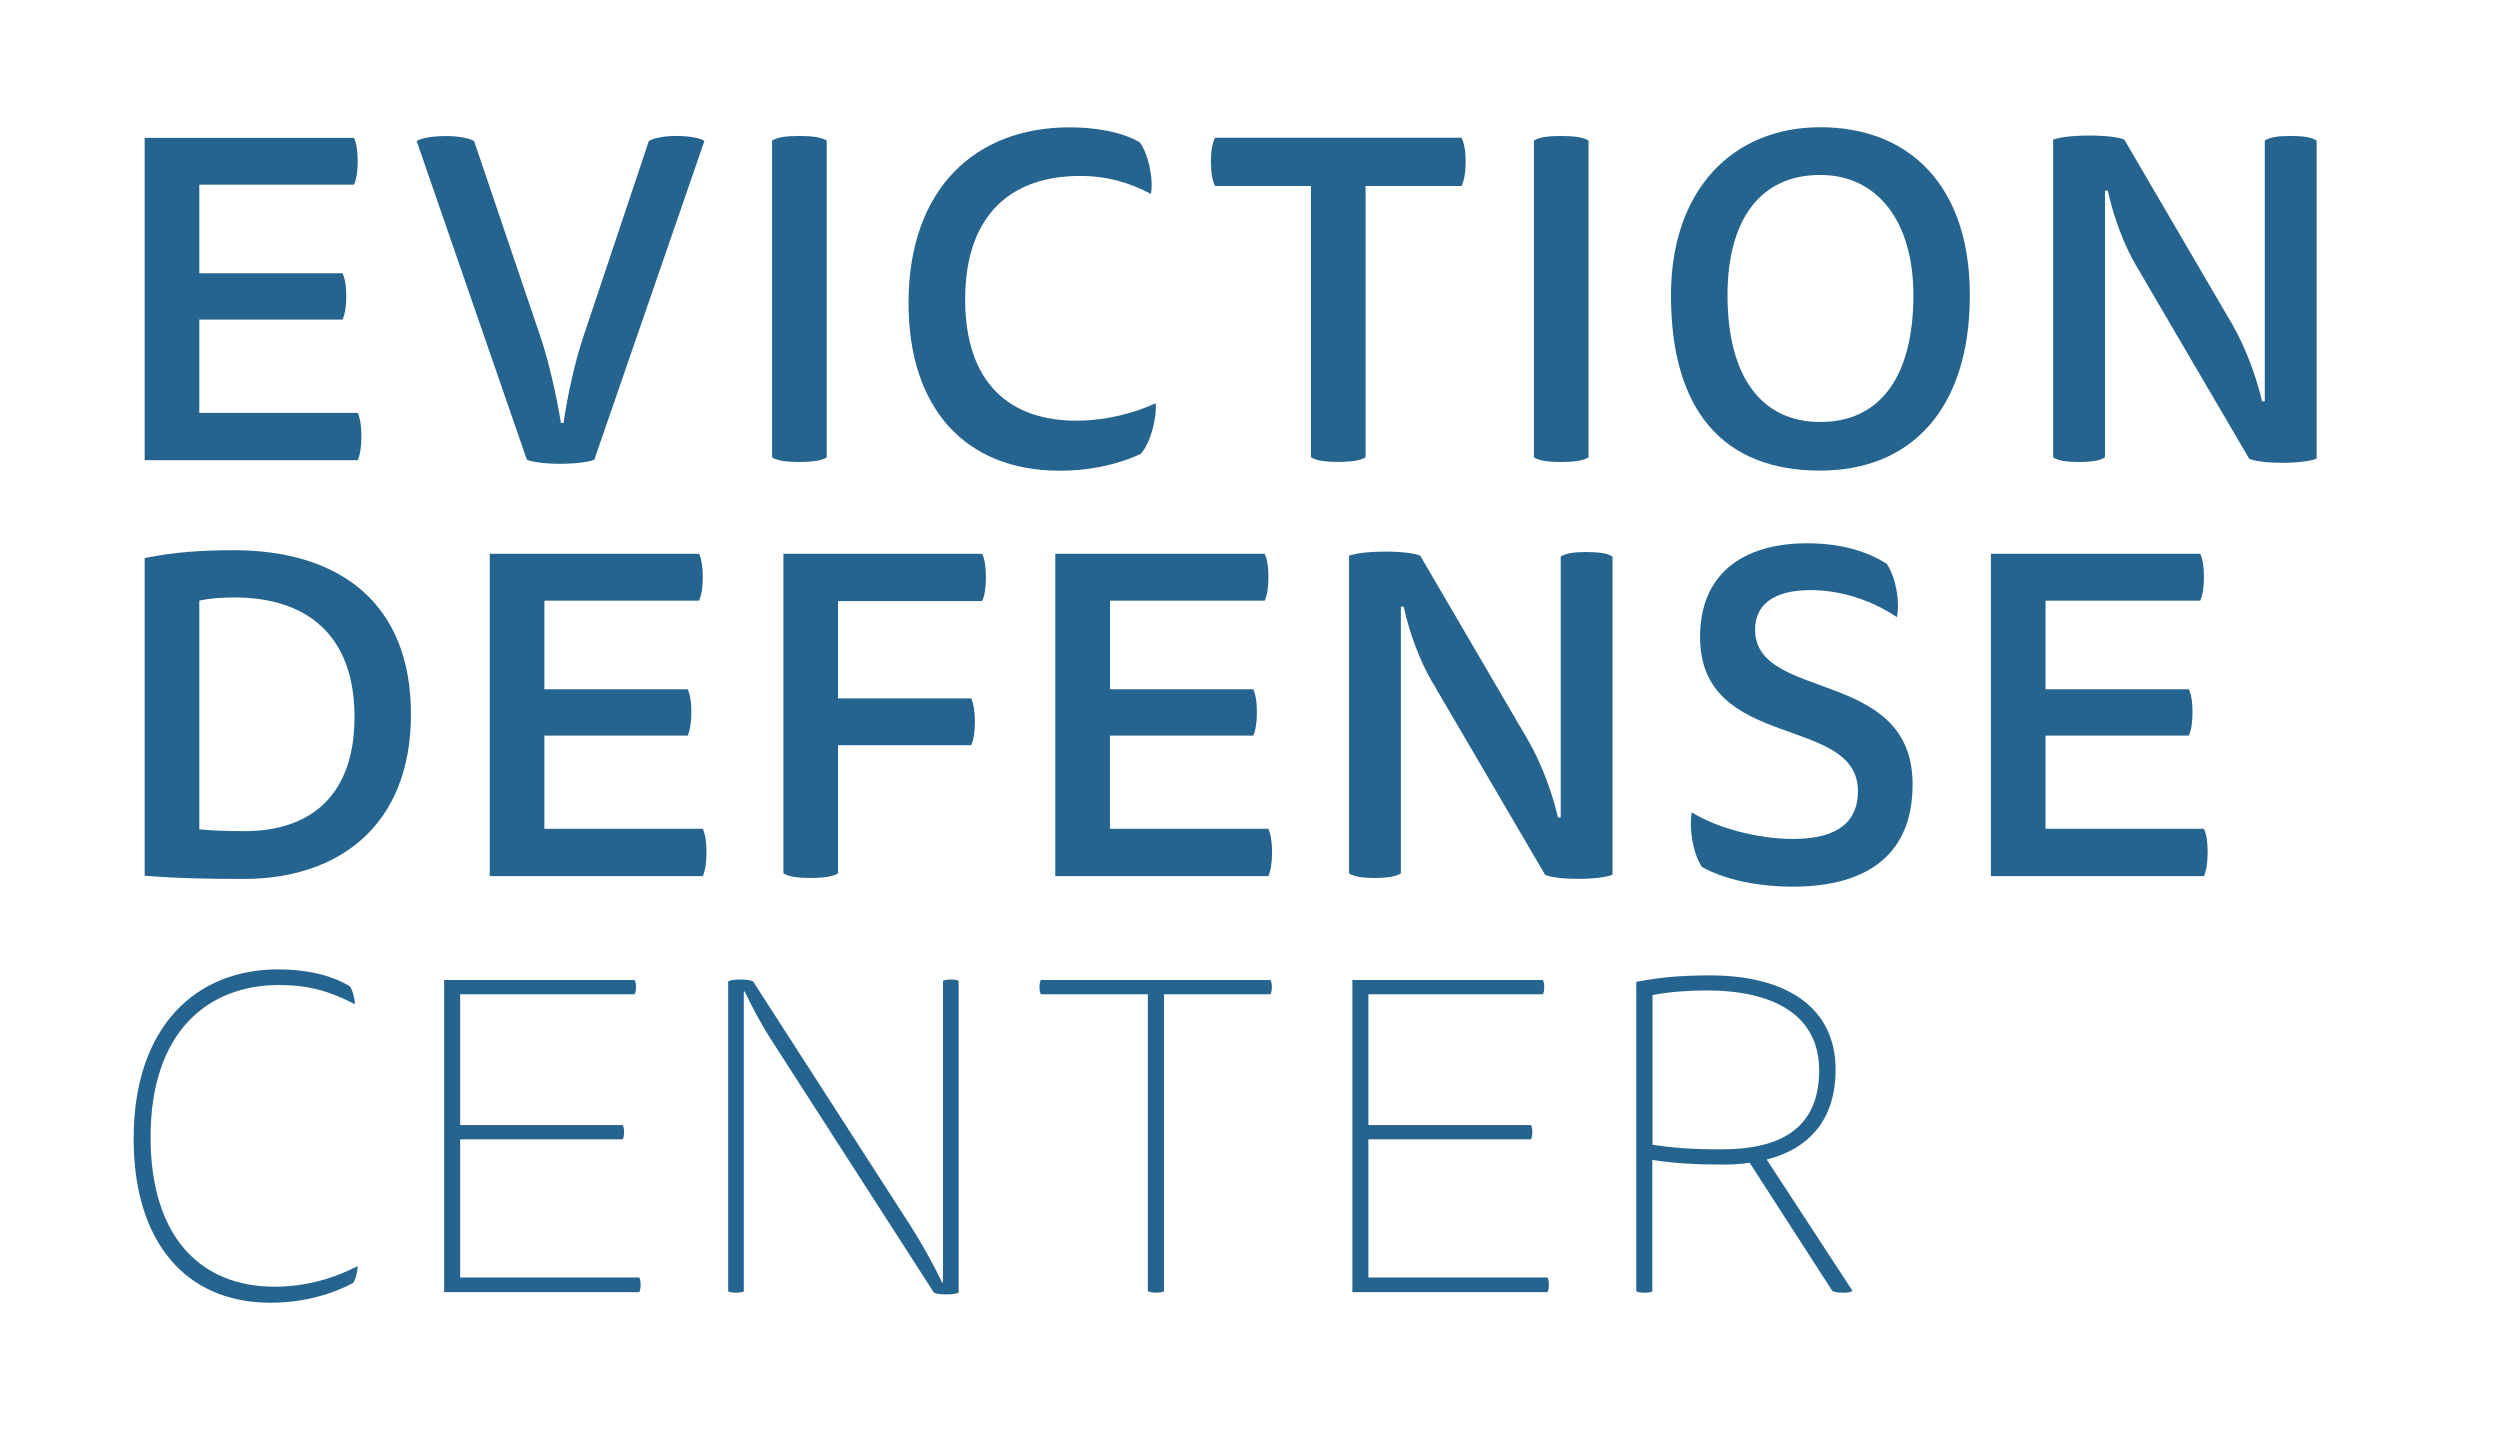
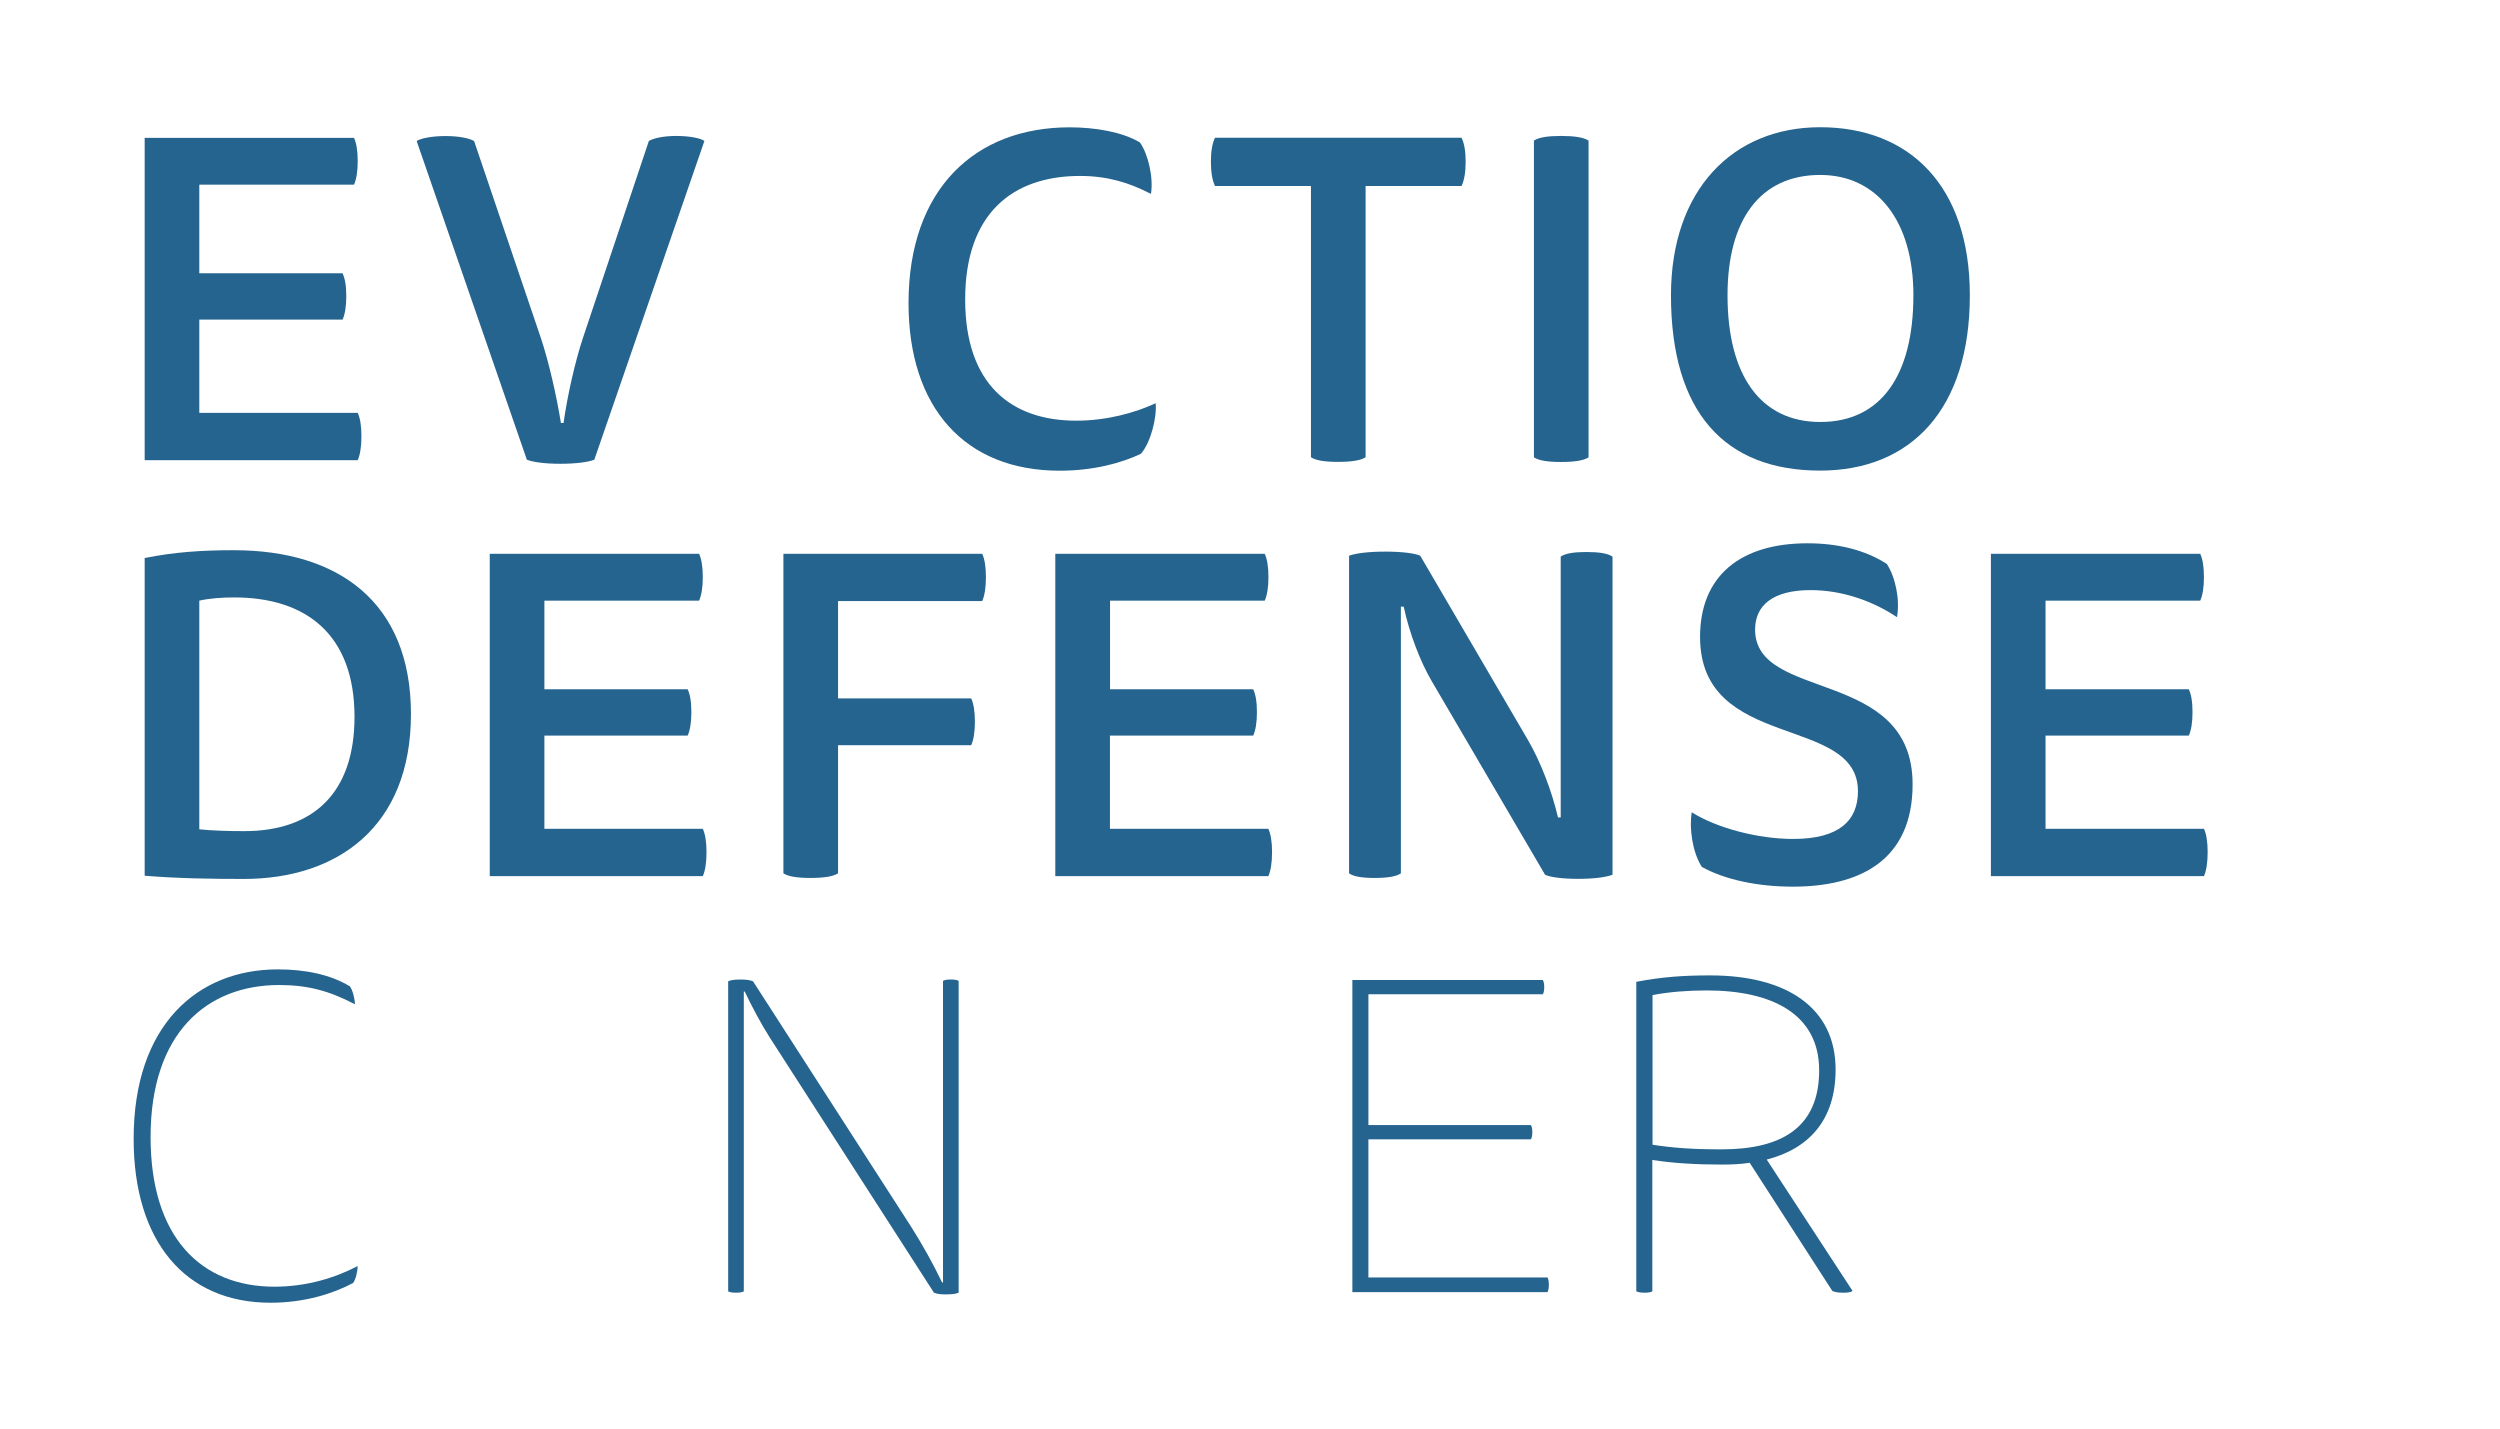
<svg xmlns="http://www.w3.org/2000/svg" version="1.1" id="Layer_1" x="0px" y="0px" viewBox="0 0 249.36 142.55" style="enable-background:new 0 0 249.36 142.55;" xml:space="preserve">
  <style type="text/css">
	.st0{fill:#25648F;}
</style>
  <g>
    <path class="st0" d="M35.31,13.75c0.23,0.5,0.37,1.24,0.37,2.33c0,1.05-0.14,1.83-0.37,2.34H19.88v8.84h14.29   c0.23,0.5,0.37,1.19,0.37,2.29c0,1.05-0.14,1.83-0.37,2.33H19.88v9.3h15.8c0.23,0.5,0.37,1.24,0.37,2.34   c0,1.05-0.14,1.88-0.37,2.38H14.43V13.75H35.31z" />
    <path class="st0" d="M56.21,42.18c0.41-2.84,1.15-6.09,1.92-8.43l6.59-19.69c0.46-0.27,1.42-0.5,2.75-0.5   c1.33,0,2.43,0.23,2.79,0.5L59.28,45.85c-0.55,0.23-1.79,0.41-3.39,0.41s-2.79-0.18-3.34-0.41L41.56,14.07   c0.37-0.27,1.51-0.5,2.89-0.5c1.37,0,2.38,0.23,2.84,0.5l6.69,19.74c0.73,2.2,1.51,5.54,1.97,8.38H56.21z" />
-     <path class="st0" d="M77.01,14.02c0.5-0.32,1.37-0.46,2.7-0.46c1.33,0,2.24,0.14,2.75,0.46v31.6c-0.5,0.32-1.42,0.46-2.75,0.46   c-1.33,0-2.2-0.14-2.7-0.46V14.02z" />
    <path class="st0" d="M107.72,17.55c-6.69,0-11.45,3.71-11.45,12.32c0,8.47,4.58,12.09,11.08,12.09c3.02,0,5.86-0.78,7.92-1.74   c0.14,1.42-0.5,3.94-1.47,5.04c-1.92,0.92-4.72,1.69-8.11,1.69c-9.43,0-15.07-6.27-15.07-16.71c0-11.4,6.64-17.54,16.07-17.54   c2.56,0,5.27,0.46,7.01,1.51c0.82,1.14,1.37,3.53,1.1,5.13C112.58,18.19,110.42,17.55,107.72,17.55z" />
    <path class="st0" d="M136.21,18.55v27.06c-0.5,0.32-1.42,0.46-2.75,0.46c-1.33,0-2.2-0.14-2.7-0.46V18.55h-9.57   c-0.27-0.55-0.41-1.37-0.41-2.43c0-1.05,0.14-1.83,0.41-2.38h24.59c0.27,0.55,0.41,1.33,0.41,2.38c0,1.05-0.14,1.88-0.41,2.43   H136.21z" />
    <path class="st0" d="M153,14.02c0.5-0.32,1.37-0.46,2.7-0.46c1.33,0,2.24,0.14,2.75,0.46v31.6c-0.5,0.32-1.42,0.46-2.75,0.46   c-1.33,0-2.2-0.14-2.7-0.46V14.02z" />
    <path class="st0" d="M196.48,29.45c0,11.36-5.86,17.49-14.93,17.49c-9.53,0-14.88-5.82-14.88-17.49c0-10.53,6.18-16.76,14.88-16.76   C190.44,12.69,196.48,18.51,196.48,29.45z M181.56,42.09c6.04,0,9.29-4.62,9.29-12.64c0-7.46-3.66-12-9.29-12   c-6.04,0-9.25,4.53-9.25,12C172.31,37.51,175.65,42.09,181.56,42.09z" />
-     <path class="st0" d="M209.96,45.62c-0.46,0.32-1.33,0.46-2.61,0.46c-1.28,0-2.11-0.14-2.56-0.46V13.93   c0.64-0.23,1.83-0.41,3.62-0.41c1.74,0,2.98,0.18,3.48,0.41l10.76,18.41c1.28,2.2,2.38,5.13,2.98,7.69h0.27V14.02   c0.46-0.32,1.28-0.46,2.56-0.46s2.15,0.14,2.61,0.46v31.73c-0.6,0.23-1.74,0.41-3.43,0.41c-1.65,0-2.84-0.18-3.3-0.41l-11.31-19.32   c-1.1-1.88-2.2-4.67-2.79-7.42h-0.28V45.62z" />
    <path class="st0" d="M14.43,55.66c2.98-0.6,5.72-0.78,8.88-0.78c10.44,0,17.68,5.17,17.68,16.35c0,11.27-7.37,16.44-16.67,16.44   c-3.21,0-6.59-0.05-9.89-0.32V55.66z M19.88,82.72c1.42,0.14,2.88,0.18,4.49,0.18c6.82,0,10.99-3.75,10.99-11.4   c0-8.2-4.81-11.91-12-11.91c-1.19,0-2.47,0.09-3.48,0.32V82.72z" />
    <path class="st0" d="M69.73,55.24c0.23,0.5,0.37,1.24,0.37,2.33c0,1.05-0.14,1.83-0.37,2.34H54.3v8.84h14.29   c0.23,0.5,0.37,1.19,0.37,2.29c0,1.05-0.14,1.83-0.37,2.33H54.3v9.3h15.8c0.23,0.5,0.37,1.24,0.37,2.34c0,1.05-0.14,1.88-0.37,2.38   H48.85V55.24H69.73z" />
    <path class="st0" d="M78.14,55.24h19.83c0.23,0.5,0.37,1.24,0.37,2.33c0,1.05-0.14,1.88-0.37,2.38H83.59v9.71h13.28   c0.23,0.5,0.37,1.24,0.37,2.34c0,1.05-0.14,1.83-0.37,2.33H83.59v12.78c-0.5,0.32-1.42,0.46-2.75,0.46c-1.33,0-2.2-0.14-2.7-0.46   V55.24z" />
    <path class="st0" d="M126.15,55.24c0.23,0.5,0.37,1.24,0.37,2.33c0,1.05-0.14,1.83-0.37,2.34h-15.43v8.84H125   c0.23,0.5,0.37,1.19,0.37,2.29c0,1.05-0.14,1.83-0.37,2.33h-14.29v9.3h15.8c0.23,0.5,0.37,1.24,0.37,2.34   c0,1.05-0.14,1.88-0.37,2.38h-21.25V55.24H126.15z" />
    <path class="st0" d="M139.73,87.11c-0.46,0.32-1.33,0.46-2.61,0.46c-1.28,0-2.11-0.14-2.56-0.46V55.43   c0.64-0.23,1.83-0.41,3.62-0.41c1.74,0,2.98,0.18,3.48,0.41l10.76,18.41c1.28,2.2,2.38,5.13,2.98,7.69h0.27V55.52   c0.46-0.32,1.28-0.46,2.56-0.46s2.15,0.14,2.61,0.46v31.73c-0.6,0.23-1.74,0.41-3.43,0.41c-1.65,0-2.84-0.18-3.3-0.41L142.8,67.93   c-1.1-1.88-2.2-4.67-2.79-7.42h-0.28V87.11z" />
    <path class="st0" d="M178.86,83.68c4.58,0,6.46-1.83,6.46-4.76c0-7.69-15.75-3.94-15.75-15.39c0-6.09,4.03-9.34,10.71-9.34   c2.98,0,5.72,0.64,7.92,2.06c0.87,1.33,1.33,3.62,1.01,5.31c-2.38-1.6-5.45-2.7-8.61-2.7c-3.75,0-5.54,1.51-5.54,3.94   c0,7.23,15.71,3.75,15.71,15.43c0,7.69-5.4,10.21-11.95,10.21c-3.48,0-6.78-0.69-9.07-1.97c-0.92-1.42-1.28-3.8-1.01-5.45   C171.3,82.63,175.42,83.68,178.86,83.68z" />
    <path class="st0" d="M219.46,55.24c0.23,0.5,0.37,1.24,0.37,2.33c0,1.05-0.14,1.83-0.37,2.34h-15.43v8.84h14.29   c0.23,0.5,0.37,1.19,0.37,2.29c0,1.05-0.14,1.83-0.37,2.33h-14.29v9.3h15.8c0.23,0.5,0.37,1.24,0.37,2.34   c0,1.05-0.14,1.88-0.37,2.38h-21.25V55.24H219.46z" />
    <path class="st0" d="M35.22,127.97c-1.97,1.05-4.81,1.97-8.24,1.97c-8.52,0-13.65-6.14-13.65-16.35c0-11.36,6.37-16.9,14.38-16.9   c2.7,0,5.22,0.5,7.19,1.69c0.27,0.37,0.5,1.24,0.5,1.79c-2.61-1.37-4.76-1.92-7.56-1.92c-7.19,0-12.82,4.76-12.82,15.16   c0,10.03,5.04,14.93,12.36,14.93c3.25,0,6.14-0.92,8.29-2.06C35.67,126.82,35.49,127.6,35.22,127.97z" />
-     <path class="st0" d="M45.9,127.42h17.86c0.05,0.09,0.14,0.27,0.14,0.73s-0.09,0.64-0.14,0.73H44.3V97.75h19   c0.05,0.09,0.14,0.28,0.14,0.69c0,0.46-0.09,0.64-0.14,0.73H45.9v13.05h16.21c0.05,0.09,0.14,0.27,0.14,0.69   c0,0.46-0.09,0.64-0.14,0.73H45.9V127.42z" />
    <path class="st0" d="M95.62,128.93c-0.14,0.09-0.55,0.18-1.28,0.18c-0.69,0-1.01-0.09-1.19-0.18L76.8,103.52   c-0.82-1.28-1.83-3.16-2.52-4.62h-0.09v29.9c-0.14,0.09-0.37,0.14-0.78,0.14s-0.64-0.05-0.78-0.14V97.88   c0.18-0.09,0.5-0.18,1.24-0.18c0.69,0,1.01,0.09,1.24,0.18l15.75,24.45c1.19,1.88,2.2,3.71,3.11,5.59h0.09V97.84   c0.14-0.09,0.37-0.14,0.78-0.14s0.64,0.05,0.78,0.14V128.93z" />
-     <path class="st0" d="M115.31,128.93c-0.37,0-0.64-0.05-0.82-0.14V99.17h-10.67c-0.05-0.09-0.14-0.27-0.14-0.73   c0-0.41,0.09-0.6,0.14-0.69h22.9c0.05,0.09,0.14,0.28,0.14,0.69c0,0.46-0.09,0.64-0.14,0.73h-10.62v29.63   C115.95,128.88,115.73,128.93,115.31,128.93z" />
    <path class="st0" d="M136.49,127.42h17.86c0.05,0.09,0.14,0.27,0.14,0.73s-0.09,0.64-0.14,0.73h-19.46V97.75h19   c0.04,0.09,0.14,0.28,0.14,0.69c0,0.46-0.09,0.64-0.14,0.73h-17.4v13.05h16.21c0.05,0.09,0.14,0.27,0.14,0.69   c0,0.46-0.09,0.64-0.14,0.73h-16.21V127.42z" />
    <path class="st0" d="M170.59,97.29c7.6,0,12.5,3.21,12.5,9.39c0,4.99-2.61,7.88-6.87,8.98l8.56,13.1c-0.18,0.14-0.5,0.18-0.87,0.18   c-0.6,0-0.87-0.05-1.15-0.18l-8.24-12.78c-0.87,0.14-1.83,0.18-2.79,0.18c-2.52,0-4.9-0.14-6.92-0.46v13.1   c-0.14,0.09-0.37,0.14-0.78,0.14c-0.37,0-0.64-0.05-0.82-0.14V97.93C165.83,97.43,167.98,97.29,170.59,97.29z M164.82,114.18   c2.11,0.32,3.94,0.46,6.92,0.46c6,0,9.71-2.2,9.71-7.88c0-5.63-4.72-7.97-11.22-7.97c-1.83,0-3.71,0.14-5.4,0.46V114.18z" />
  </g>
</svg>